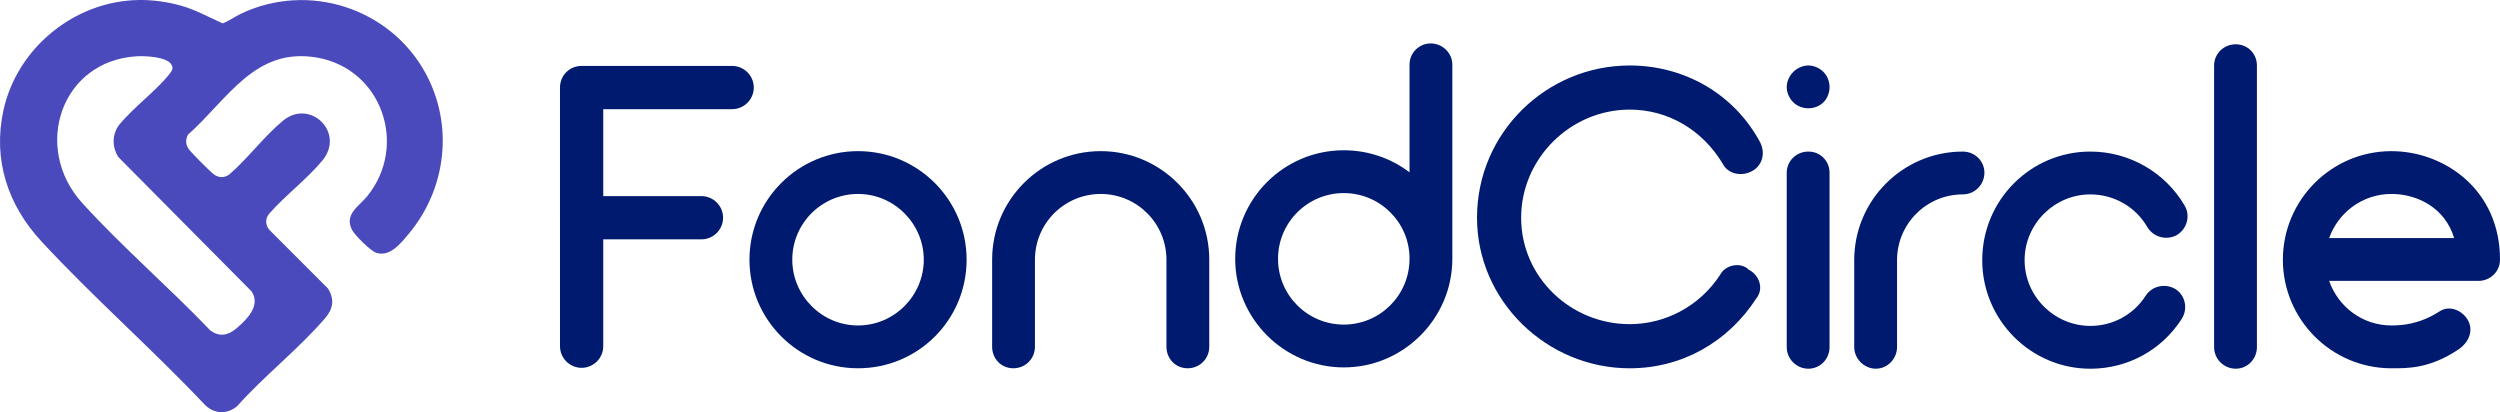
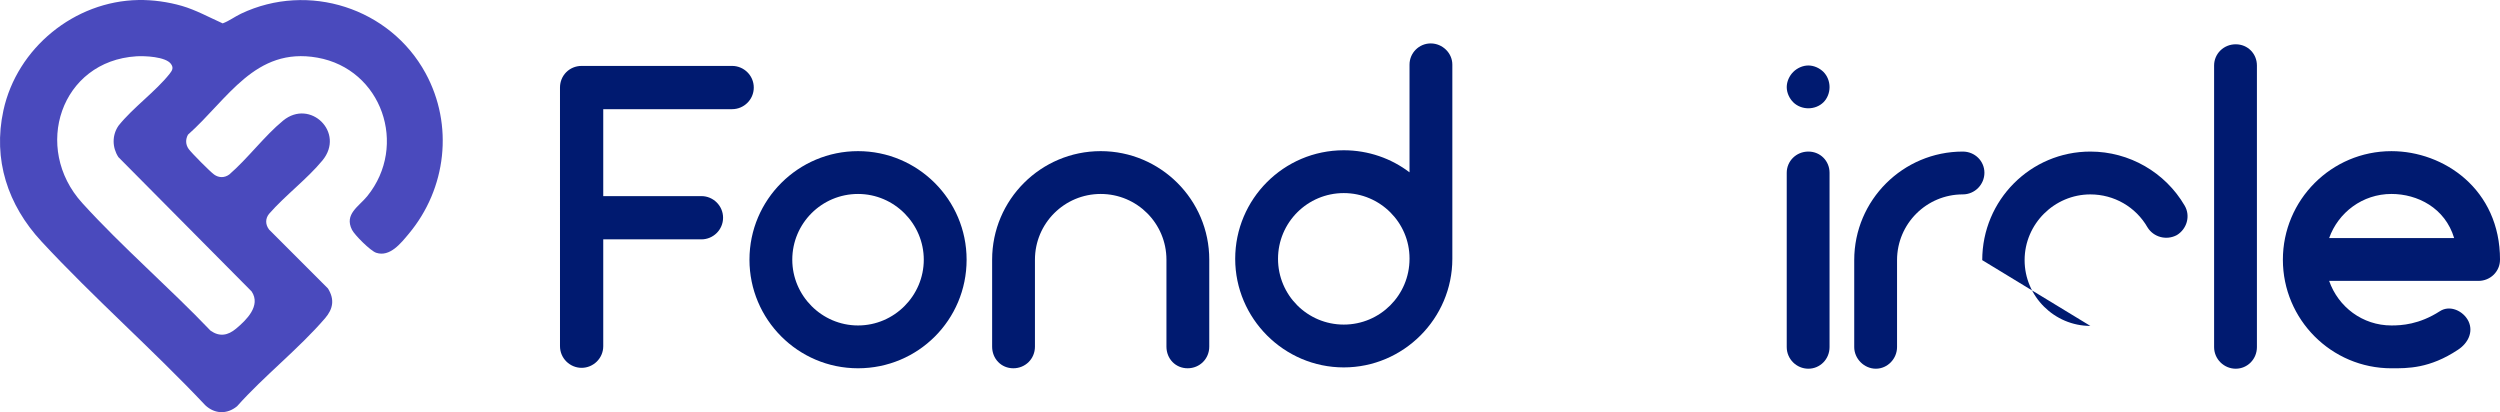
<svg xmlns="http://www.w3.org/2000/svg" viewBox="0 0 1494.67 246.4" id="Layer_1">
  <defs>
    <style>
      .cls-1 {
        fill: #4a4abd;
      }

      .cls-2 {
        fill: #001a70;
      }
    </style>
  </defs>
  <path d="M82.75.01c8.58-.15,17.76,1.14,25.99,3.52s16.32,6.83,24.4,10.45c3.85-1.43,7.22-4.03,10.98-5.81,40.26-19.1,89.03-3.42,110.28,35.54,16.95,31.07,12.53,69.08-10,96.05-4.73,5.66-11.34,14.13-19.54,11.35-3.37-1.15-12.81-10.52-14.43-13.74-4.72-9.35,4.12-13.89,9.14-20.09,24.53-30.29,8.73-76-29.86-82.82-37.24-6.58-53.47,24.87-77.32,46.06-1.56,2.82-1.46,5.94.41,8.56,1.7,2.38,12.86,13.6,15.23,15.29,2.82,2.02,6.17,2.02,8.99,0,11.09-9.56,21.11-23.14,32.27-32.28,16.17-13.24,37.21,7.21,23.47,23.86-9.13,11.06-22.33,20.95-31.88,31.89-2.37,2.89-2.24,6.49,0,9.41l35.2,35.23c4.05,6.51,3.1,12.18-1.73,17.79-15.67,18.23-36.5,34.52-52.62,52.62-6,4.93-13.36,4.68-18.99-.59-31.5-33.41-66.88-64.38-98.01-98.01C4.64,122.57-4.37,95.44,2.04,66.01,10.16,28.7,44.52.66,82.75.01ZM81.58,33.66c-45.24,2.8-62.38,54.74-32.4,87.73,23.9,26.31,52.06,50.51,76.68,76.29,5.44,3.84,10.41,2.87,15.27-1.18,6.17-5.14,15.01-13.72,9.32-22.24l-79.68-80.34c-3.75-5.8-3.85-13.18.16-18.87,8.62-10.74,22.17-20.41,30.49-30.94,1.6-2.03,2.48-3.55.79-5.89-3.14-4.35-15.65-4.87-20.64-4.56Z" class="cls-1" />
  <g>
    <path d="M450.66,52.34c0,7.24-5.95,12.93-12.93,12.93h-77.07v51.98h58.71c6.98,0,12.93,5.69,12.93,12.93s-5.95,12.93-12.93,12.93h-58.71v63.88c0,7.24-5.95,12.93-12.93,12.93s-12.93-5.69-12.93-12.93V52.34c0-7.24,5.69-12.93,12.93-12.93h90c6.98,0,12.93,5.69,12.93,12.93Z" class="cls-2" />
    <path d="M448.08,155.27c0-35.95,29.22-64.91,64.91-64.91s64.91,28.97,64.91,64.91-28.96,64.91-64.91,64.91-64.91-29.22-64.91-64.91ZM473.68,155.27c0,21.46,17.59,39.31,39.31,39.31s39.31-17.84,39.31-39.31-17.59-39.31-39.31-39.31-39.31,17.59-39.31,39.31Z" class="cls-2" />
    <path d="M722.98,155.27v51.98c0,7.24-5.69,12.93-12.93,12.93s-12.67-5.69-12.67-12.93v-51.98c0-21.72-17.59-39.31-39.31-39.31s-39.31,17.59-39.31,39.31v51.98c0,7.24-5.69,12.93-12.93,12.93s-12.67-5.69-12.67-12.93v-51.98c0-35.95,29.22-64.91,64.91-64.91s64.91,28.97,64.91,64.91Z" class="cls-2" />
    <path d="M842.71,103.03V38.63c0-6.98,5.69-12.67,12.67-12.67s12.93,5.69,12.93,12.67v116.12c0,35.69-29.23,64.91-64.91,64.91s-64.91-29.22-64.91-64.91,28.96-64.91,64.91-64.91c14.74,0,28.45,4.91,39.31,13.19ZM842.71,154.75v-.26c0-21.46-17.59-39.05-39.31-39.05s-39.31,17.59-39.31,39.31,17.59,39.31,39.31,39.31,39.31-17.59,39.31-39.31Z" class="cls-2" />
-     <path d="M883.06,130.18c0-50.95,41.64-91.03,91.29-91.03,32.59,0,61.81,16.81,77.33,44.74,4.66,7.76,1.55,15.77-4.66,18.62-5.95,3.1-13.96,1.55-17.07-4.65-12.15-20.17-32.59-32.33-55.6-32.33-35.43,0-64.91,29.22-64.91,64.65s29.48,63.62,64.91,63.62c21.47,0,41.9-10.86,54.05-29.48,3.1-6.2,12.67-7.76,17.07-3.1,6.2,3.1,9.31,11.12,4.66,17.07-17.07,26.38-44.74,41.9-75.78,41.9-49.65,0-91.29-40.34-91.29-90Z" class="cls-2" />
    <path d="M1072.11,61.13c-2.33-2.33-3.88-5.69-3.88-9.05s1.55-6.72,3.88-9.05c2.33-2.33,5.69-3.88,9.05-3.88s6.72,1.55,9.05,3.88c2.33,2.33,3.62,5.69,3.62,9.05s-1.29,6.72-3.62,9.05c-2.33,2.33-5.69,3.62-9.05,3.62s-6.72-1.29-9.05-3.62ZM1068.23,207.51v-104.22c0-6.98,5.69-12.67,12.93-12.67s12.67,5.69,12.67,12.67v104.22c0,7.24-5.69,12.93-12.67,12.93s-12.93-5.69-12.93-12.93Z" class="cls-2" />
    <path d="M1186.42,103.29c0,6.98-5.69,12.93-12.93,12.93-21.72,0-39.31,17.59-39.31,39.31v51.98c0,6.98-5.69,12.93-12.67,12.93s-12.93-5.95-12.93-12.93v-51.98c0-35.95,29.22-64.91,64.91-64.91,7.24,0,12.93,5.69,12.93,12.67Z" class="cls-2" />
-     <path d="M1185.12,155.53c0-35.95,28.97-64.91,64.65-64.91,23.28,0,44.74,12.41,56.38,32.33,3.62,6.21,1.29,13.97-4.66,17.59-6.2,3.36-13.96,1.29-17.59-4.65-6.98-12.15-19.91-19.66-34.14-19.66-21.46,0-39.31,17.59-39.31,39.31s17.85,39.31,39.31,39.31c13.45,0,25.86-6.72,33.1-18.1,3.88-5.95,11.9-7.5,17.85-3.88,5.95,3.88,7.5,11.9,3.62,17.84-11.9,18.62-32.33,29.74-54.57,29.74-35.69,0-64.65-29.22-64.65-64.91Z" class="cls-2" />
+     <path d="M1185.12,155.53c0-35.95,28.97-64.91,64.65-64.91,23.28,0,44.74,12.41,56.38,32.33,3.62,6.21,1.29,13.97-4.66,17.59-6.2,3.36-13.96,1.29-17.59-4.65-6.98-12.15-19.91-19.66-34.14-19.66-21.46,0-39.31,17.59-39.31,39.31s17.85,39.31,39.31,39.31Z" class="cls-2" />
    <path d="M1323.74,207.51V39.15c0-6.98,5.69-12.67,12.93-12.67s12.67,5.69,12.67,12.67v168.36c0,7.24-5.69,12.93-12.67,12.93s-12.93-5.69-12.93-12.93Z" class="cls-2" />
    <path d="M1494.67,155.27c0,6.98-5.69,12.67-12.93,12.67h-89.22c5.43,15.52,19.91,26.64,37.24,26.64,5.95,0,16.55-.52,28.97-8.53,5.95-3.88,13.96-.26,17.07,5.95,3.1,6.46-.26,13.19-6.2,17.07-17.07,11.38-30.26,11.12-39.83,11.12-35.95,0-64.91-29.22-64.91-64.91s28.96-64.91,64.91-64.91c31.29,0,64.91,22.76,64.91,64.91ZM1392.52,142.34h74.74c-5.43-18.1-21.98-26.38-37.5-26.38-17.33,0-31.81,11.12-37.24,26.38Z" class="cls-2" />
  </g>
</svg>